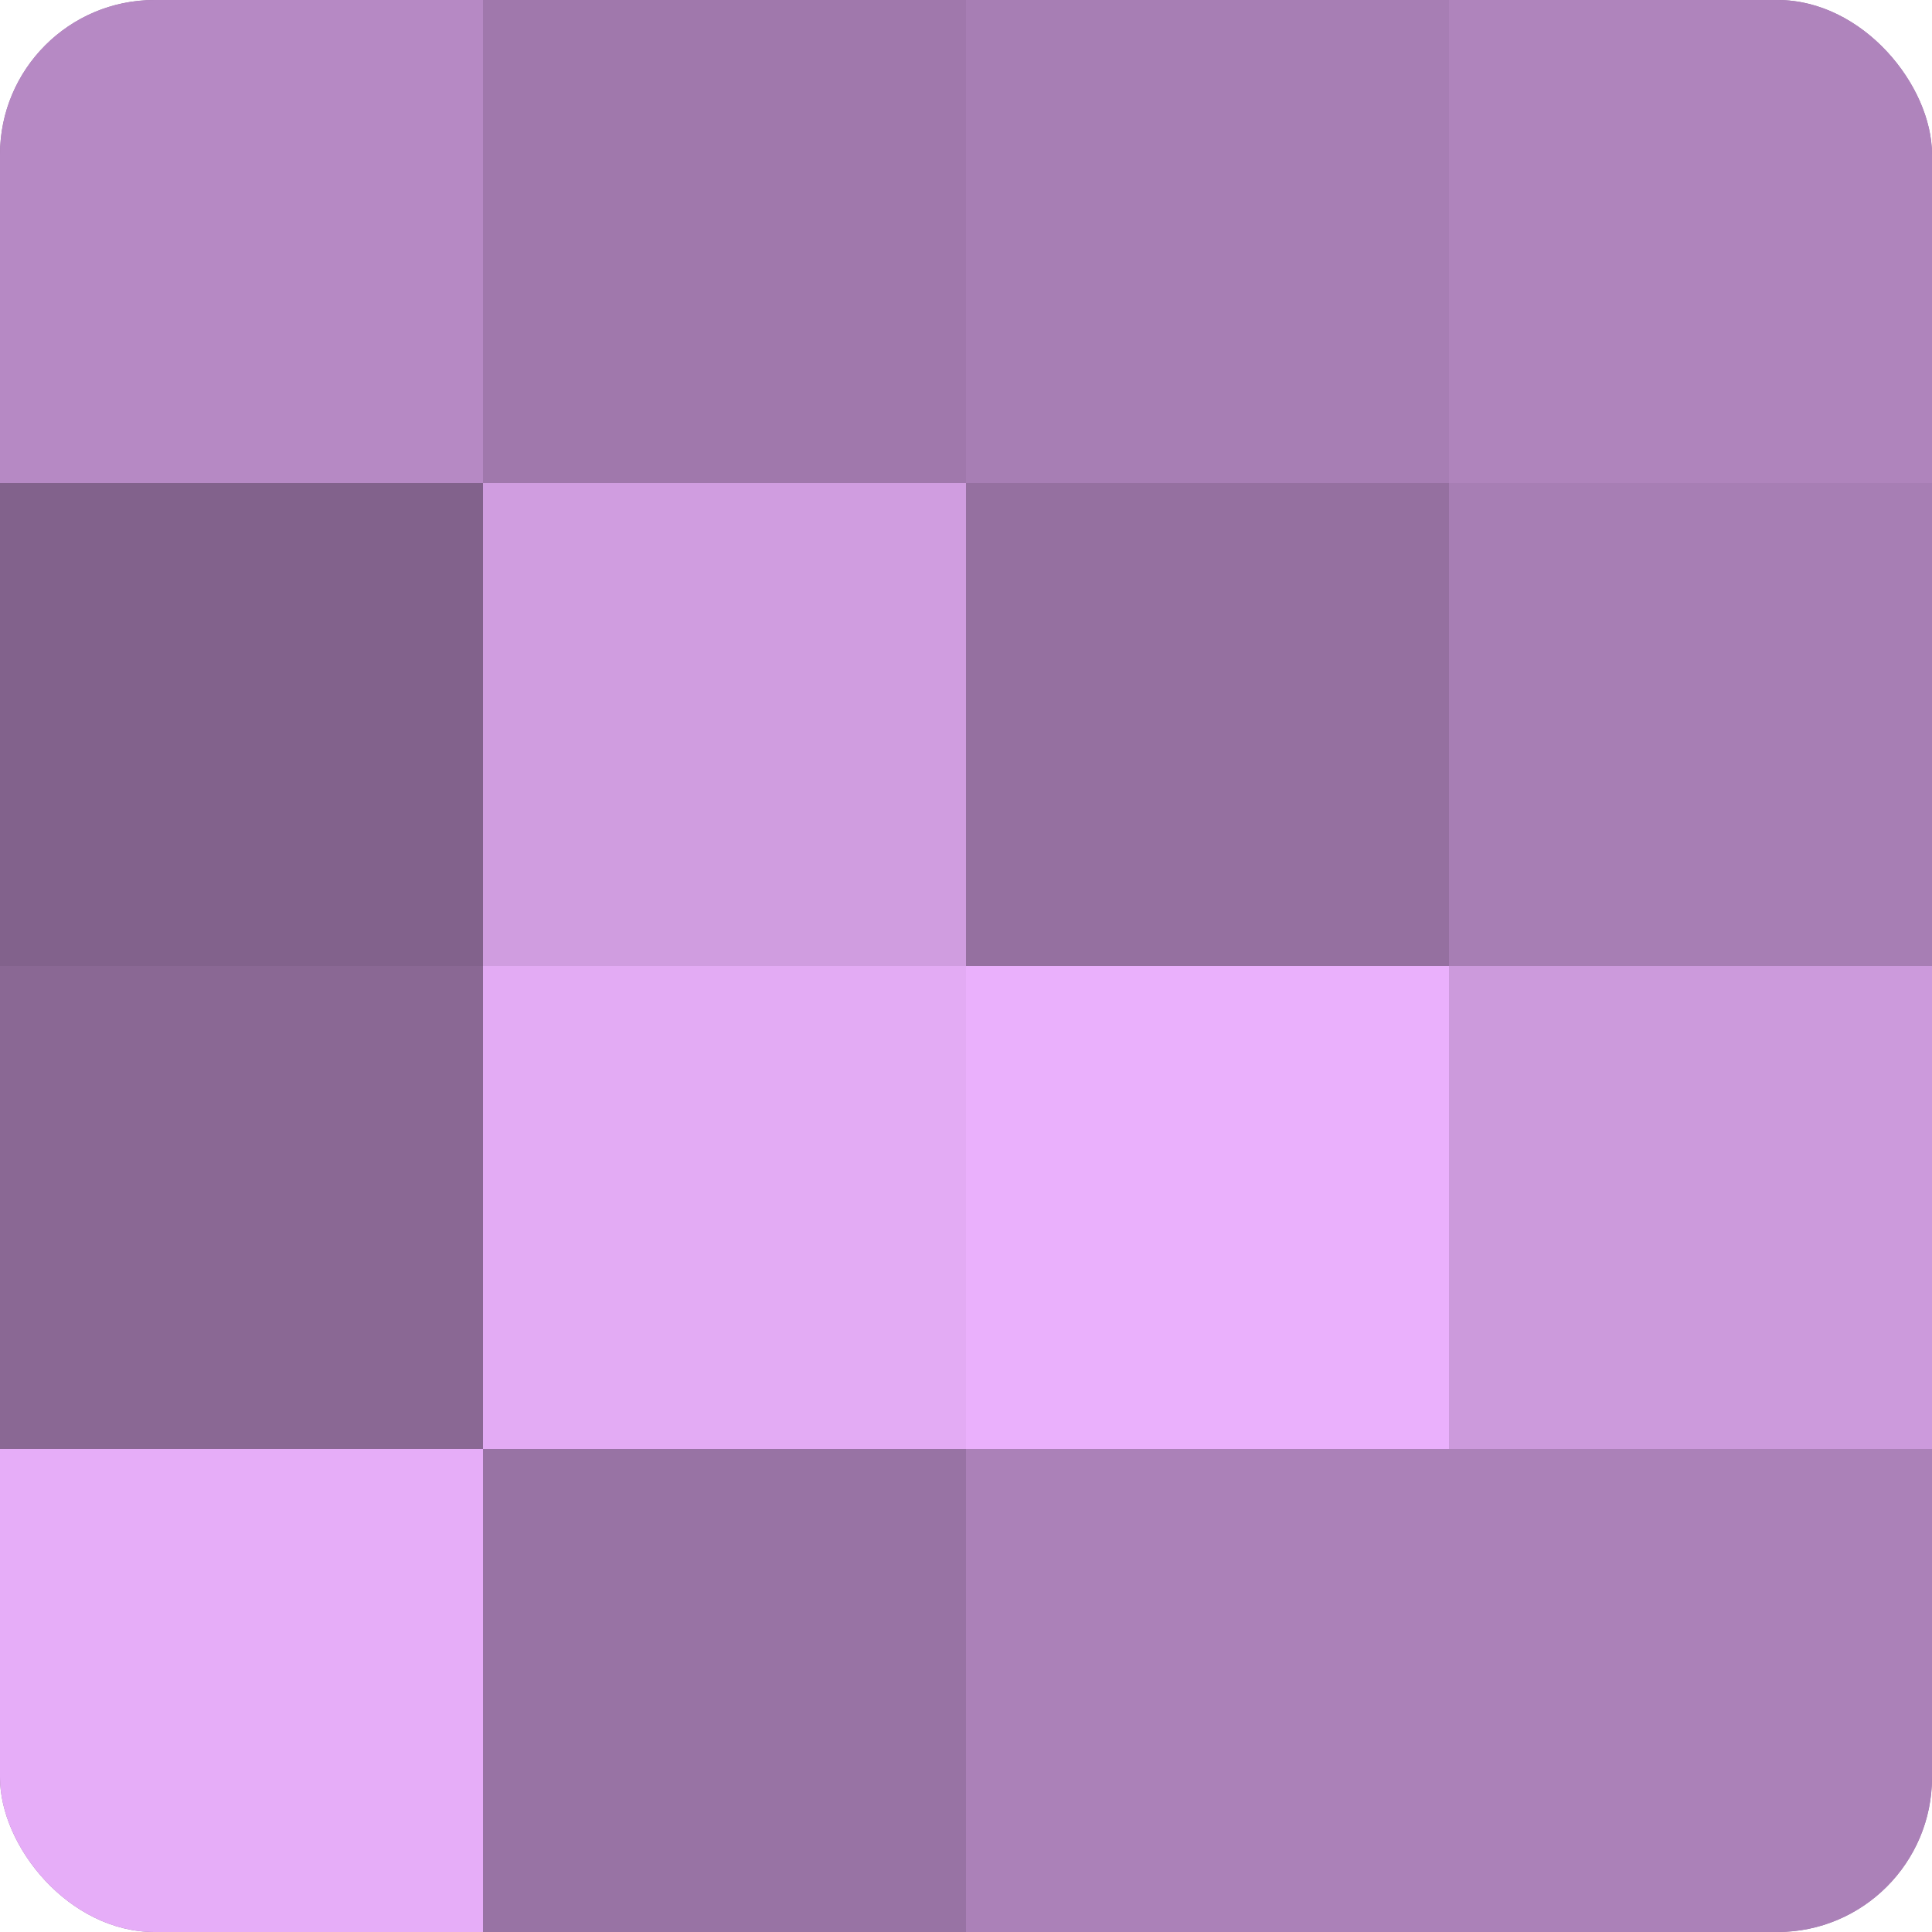
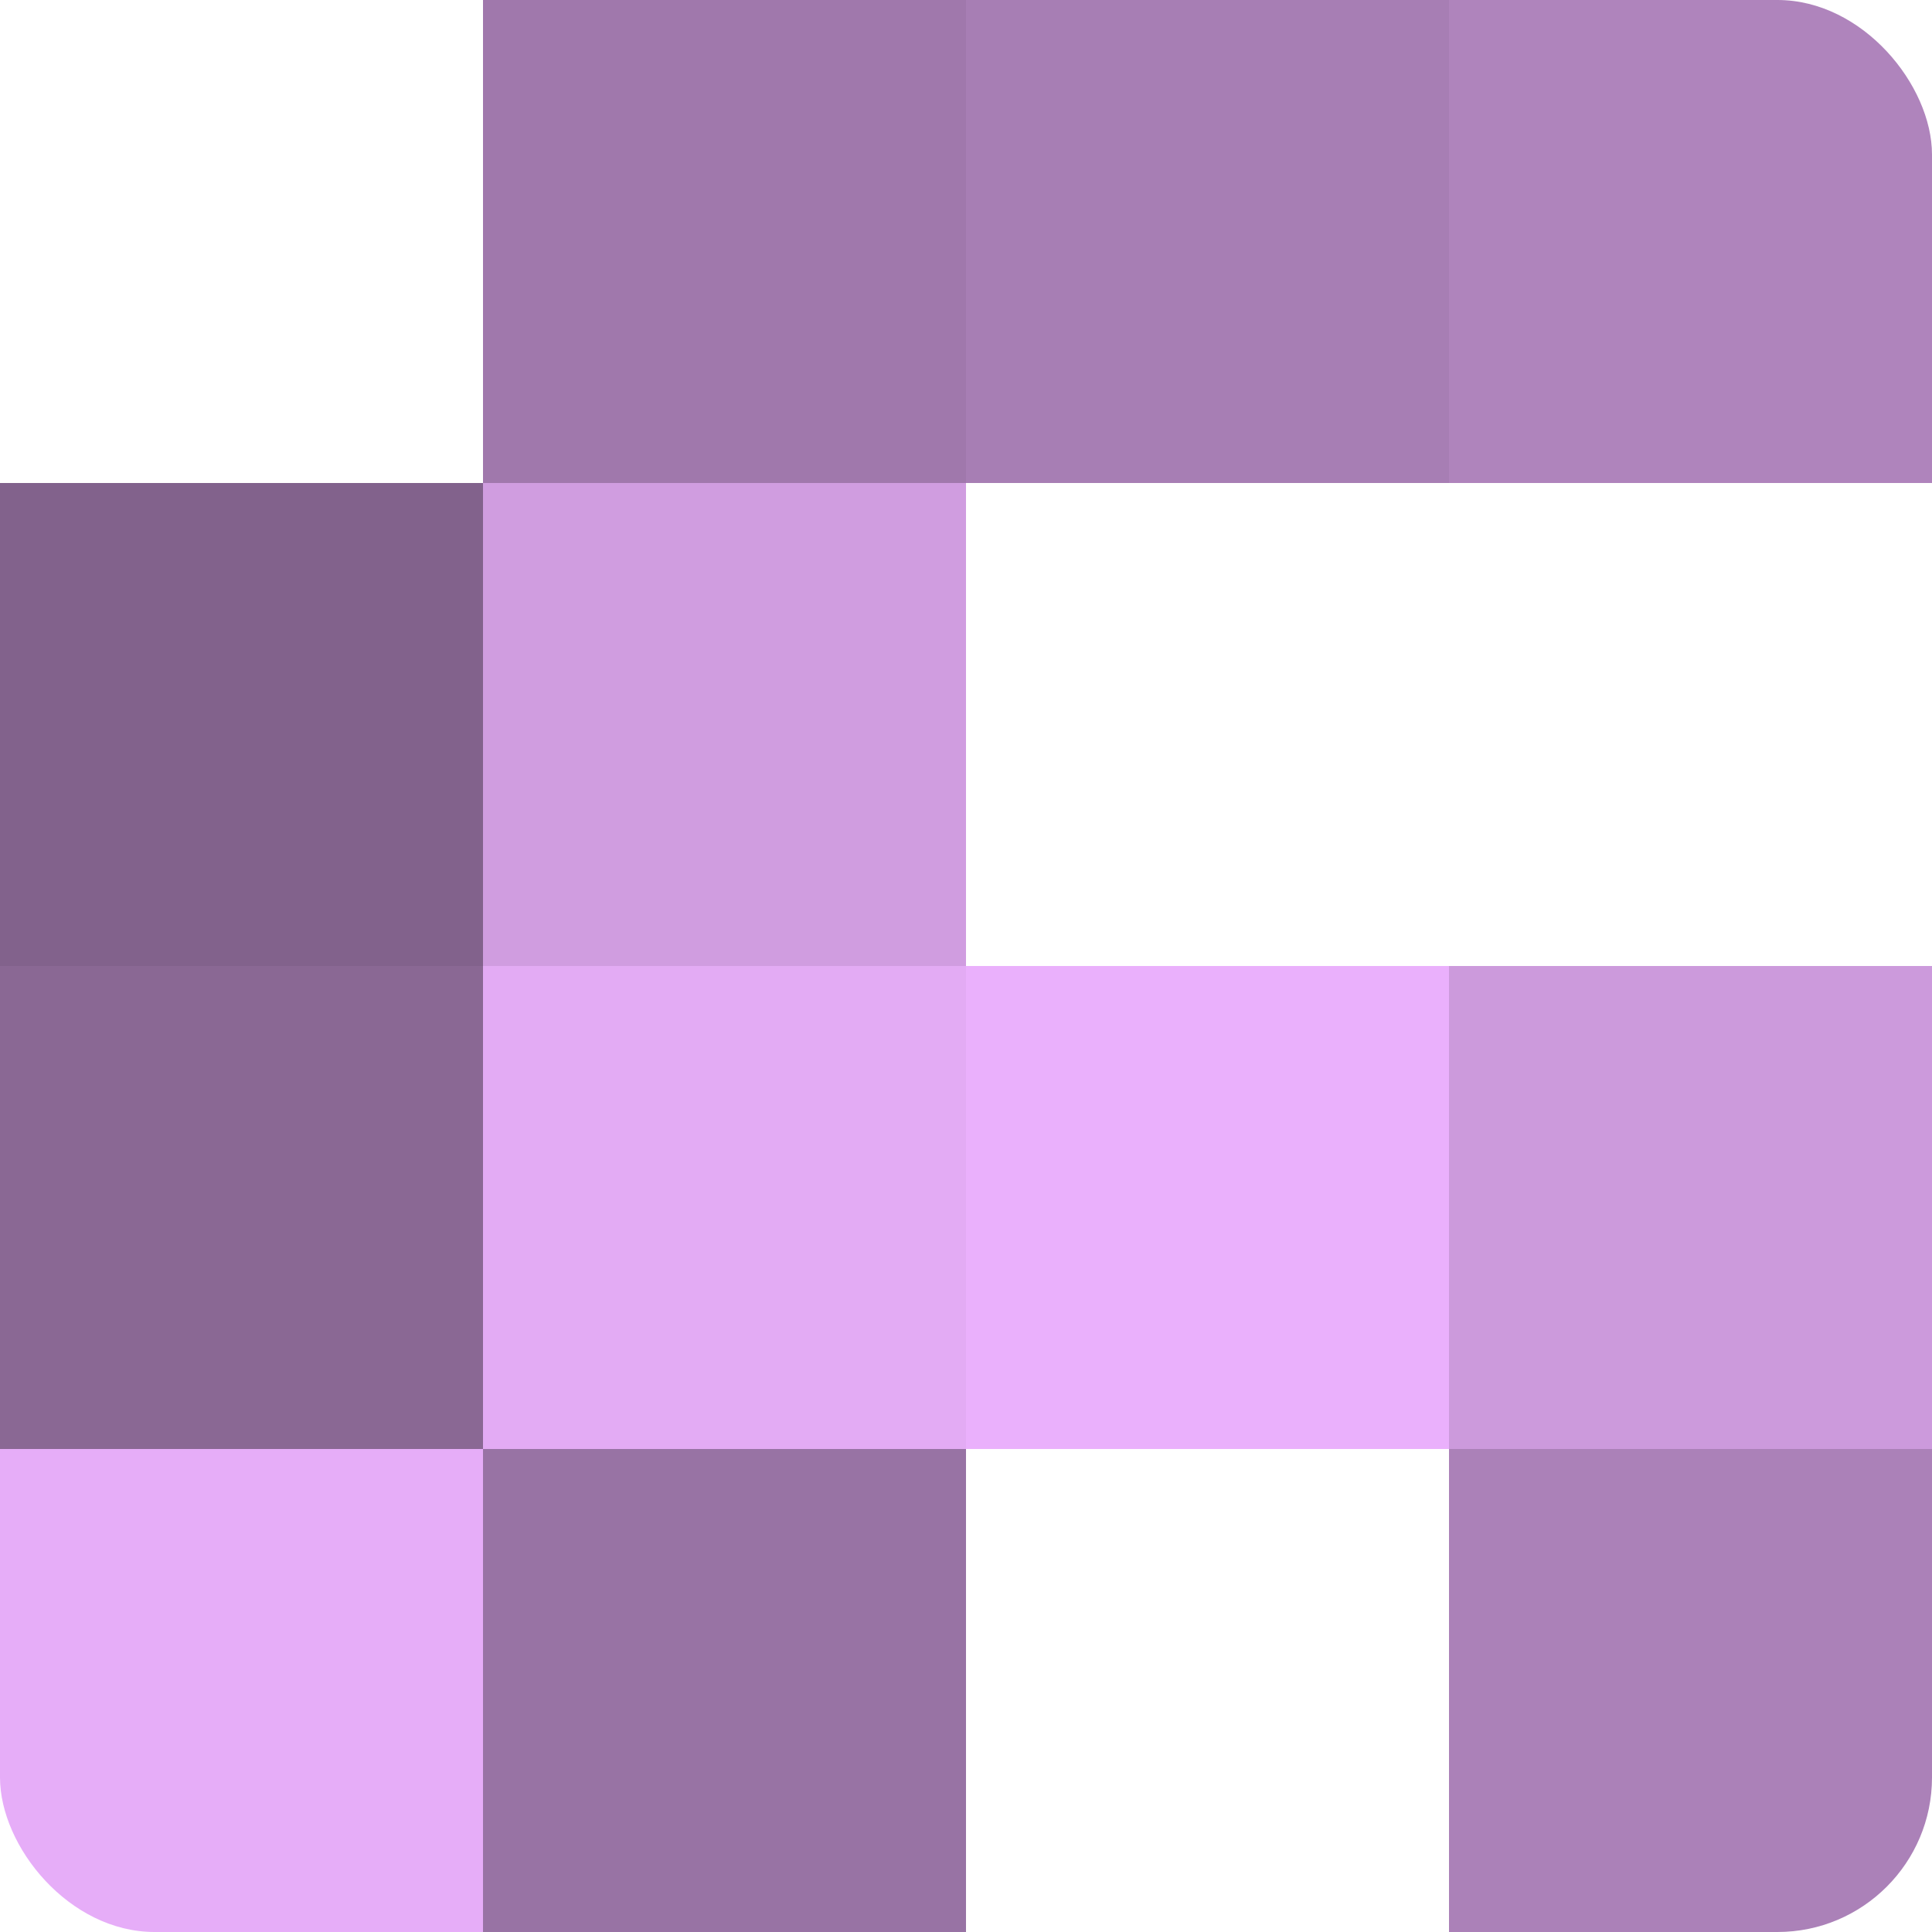
<svg xmlns="http://www.w3.org/2000/svg" width="60" height="60" viewBox="0 0 100 100" preserveAspectRatio="xMidYMid meet">
  <defs>
    <clipPath id="c" width="100" height="100">
      <rect width="100" height="100" rx="8" ry="8" />
    </clipPath>
  </defs>
  <g clip-path="url(#c)">
-     <rect width="100" height="100" fill="#9570a0" />
-     <rect width="25" height="25" fill="#b689c4" />
    <rect y="25" width="25" height="25" fill="#82628c" />
    <rect y="50" width="25" height="25" fill="#8a6894" />
    <rect y="75" width="25" height="25" fill="#e6adf8" />
    <rect x="25" width="25" height="25" fill="#a078ac" />
    <rect x="25" y="25" width="25" height="25" fill="#d09de0" />
    <rect x="25" y="50" width="25" height="25" fill="#e3abf4" />
    <rect x="25" y="75" width="25" height="25" fill="#9873a4" />
    <rect x="50" width="25" height="25" fill="#a77eb4" />
-     <rect x="50" y="25" width="25" height="25" fill="#9570a0" />
    <rect x="50" y="50" width="25" height="25" fill="#eab0fc" />
-     <rect x="50" y="75" width="25" height="25" fill="#ab81b8" />
    <rect x="75" width="25" height="25" fill="#af84bc" />
-     <rect x="75" y="25" width="25" height="25" fill="#a77eb4" />
    <rect x="75" y="50" width="25" height="25" fill="#cc9adc" />
    <rect x="75" y="75" width="25" height="25" fill="#ab81b8" />
  </g>
</svg>